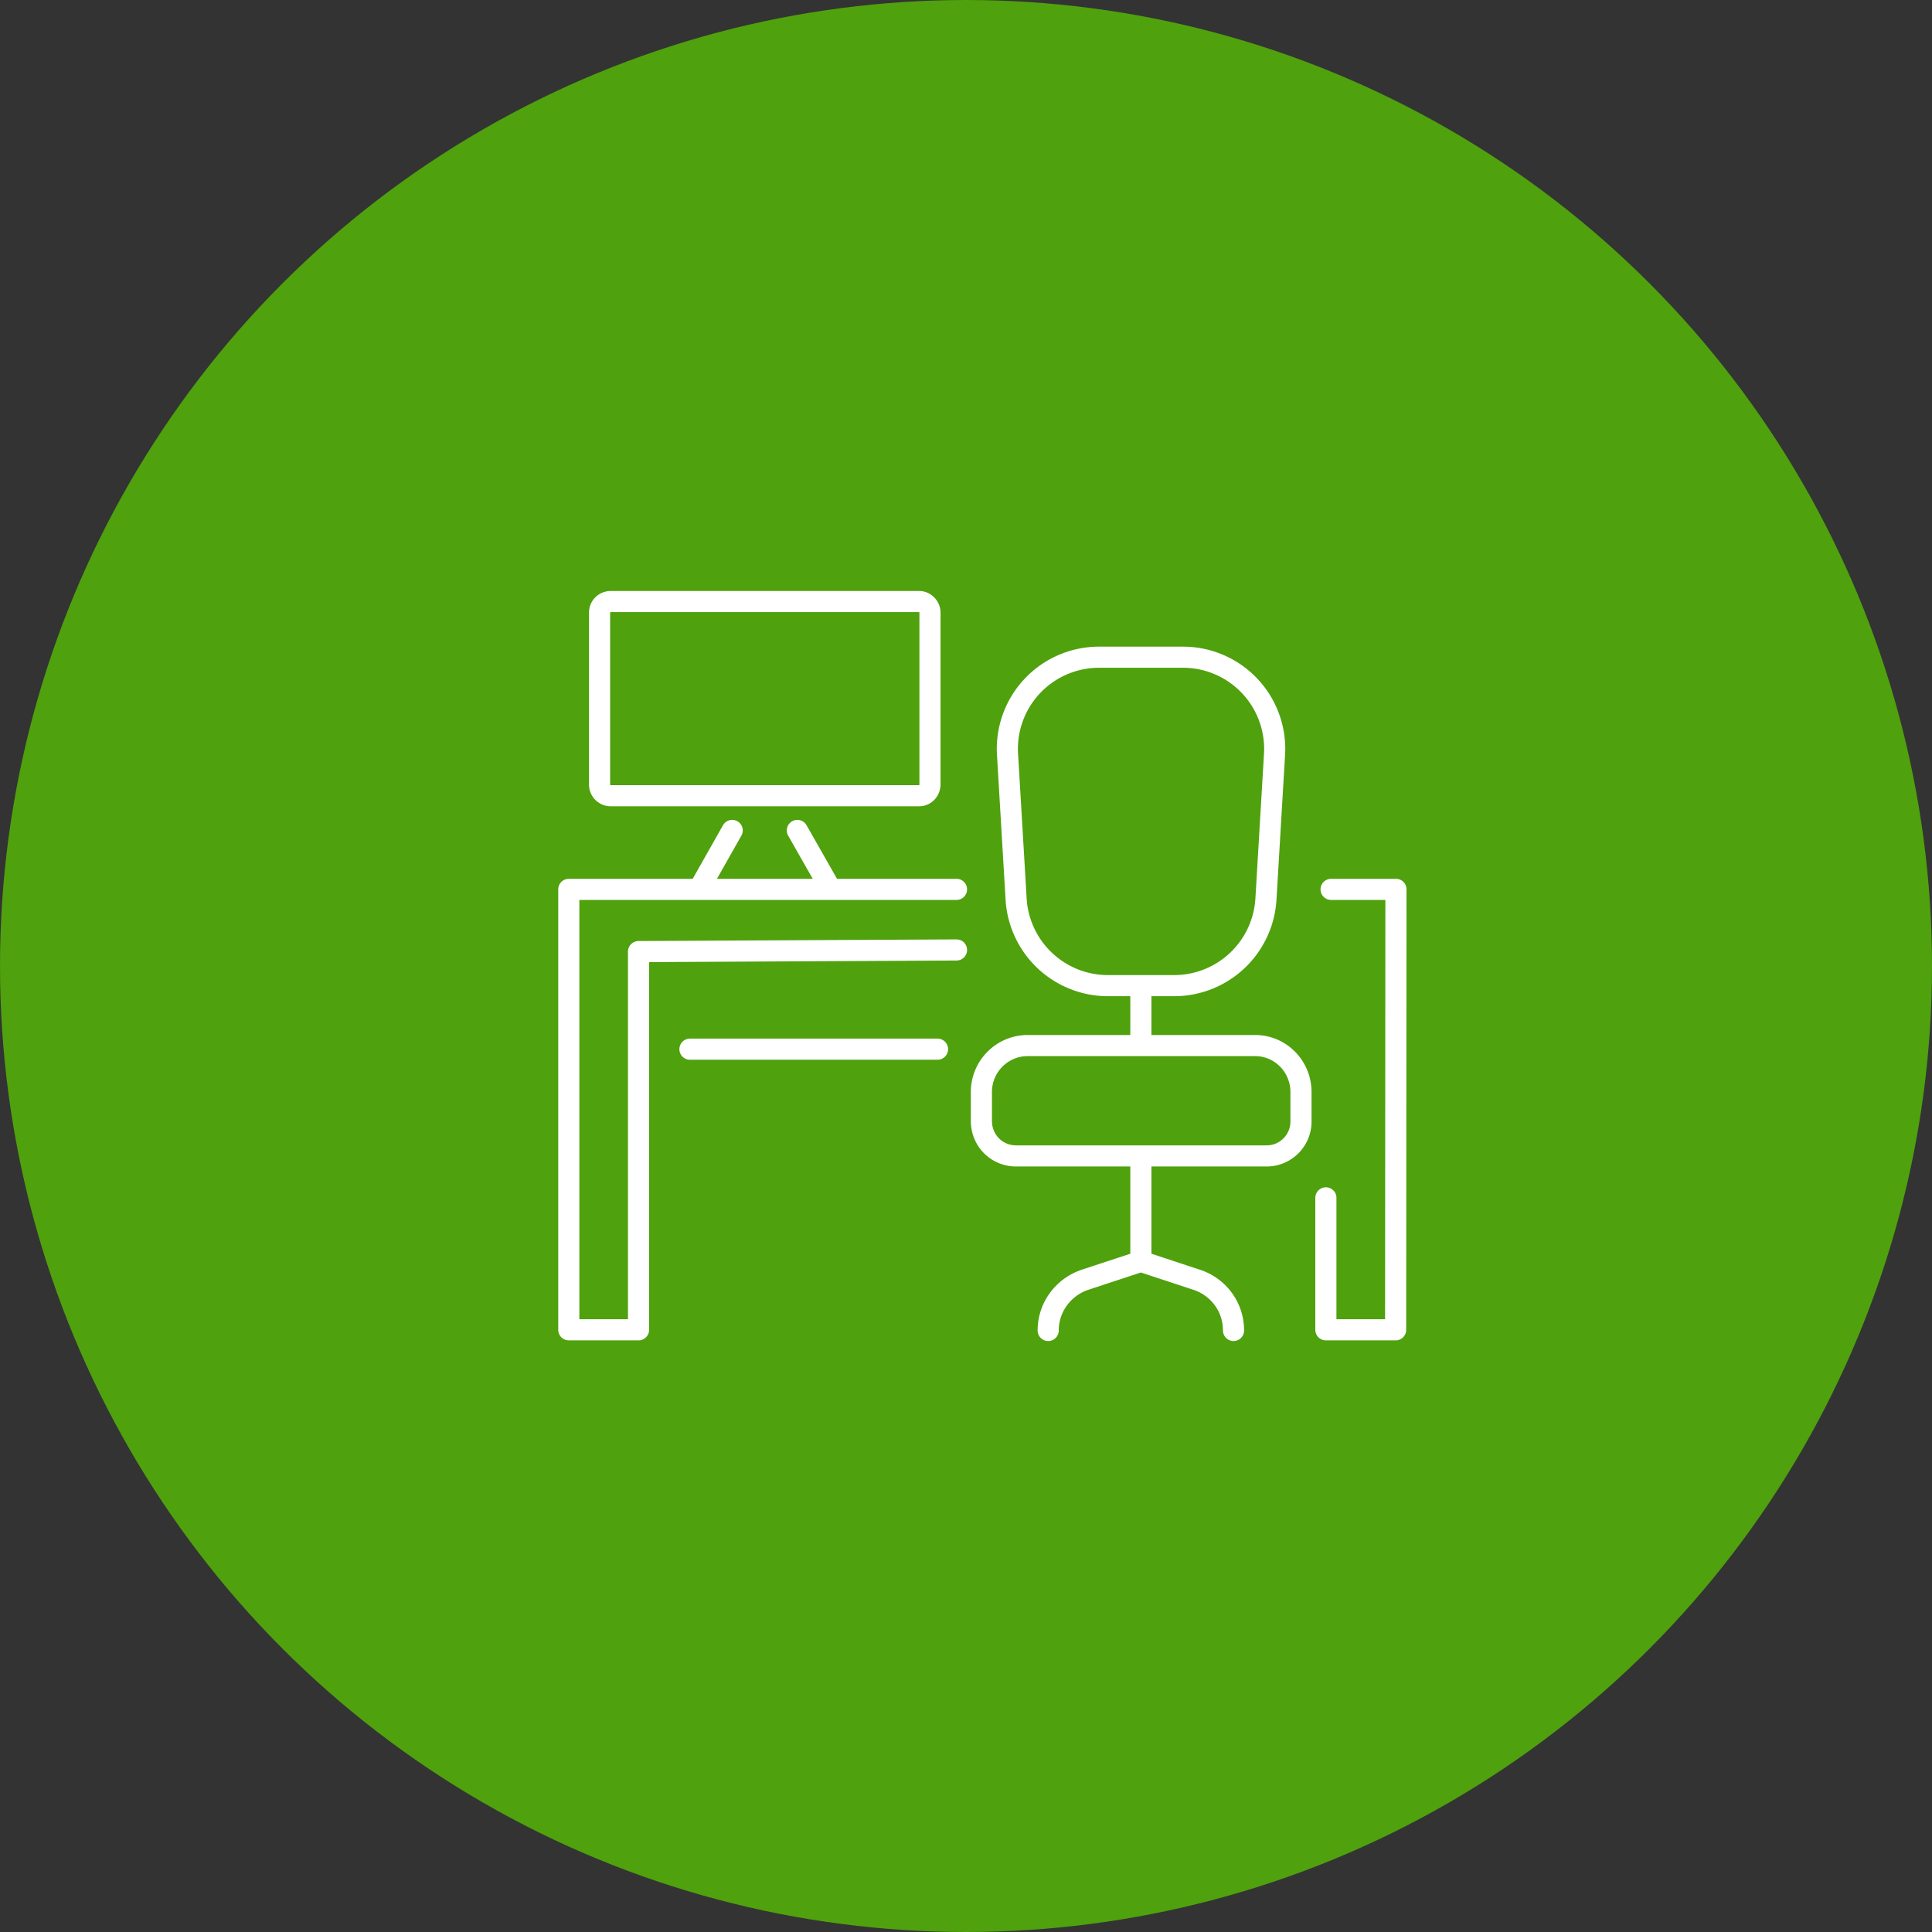
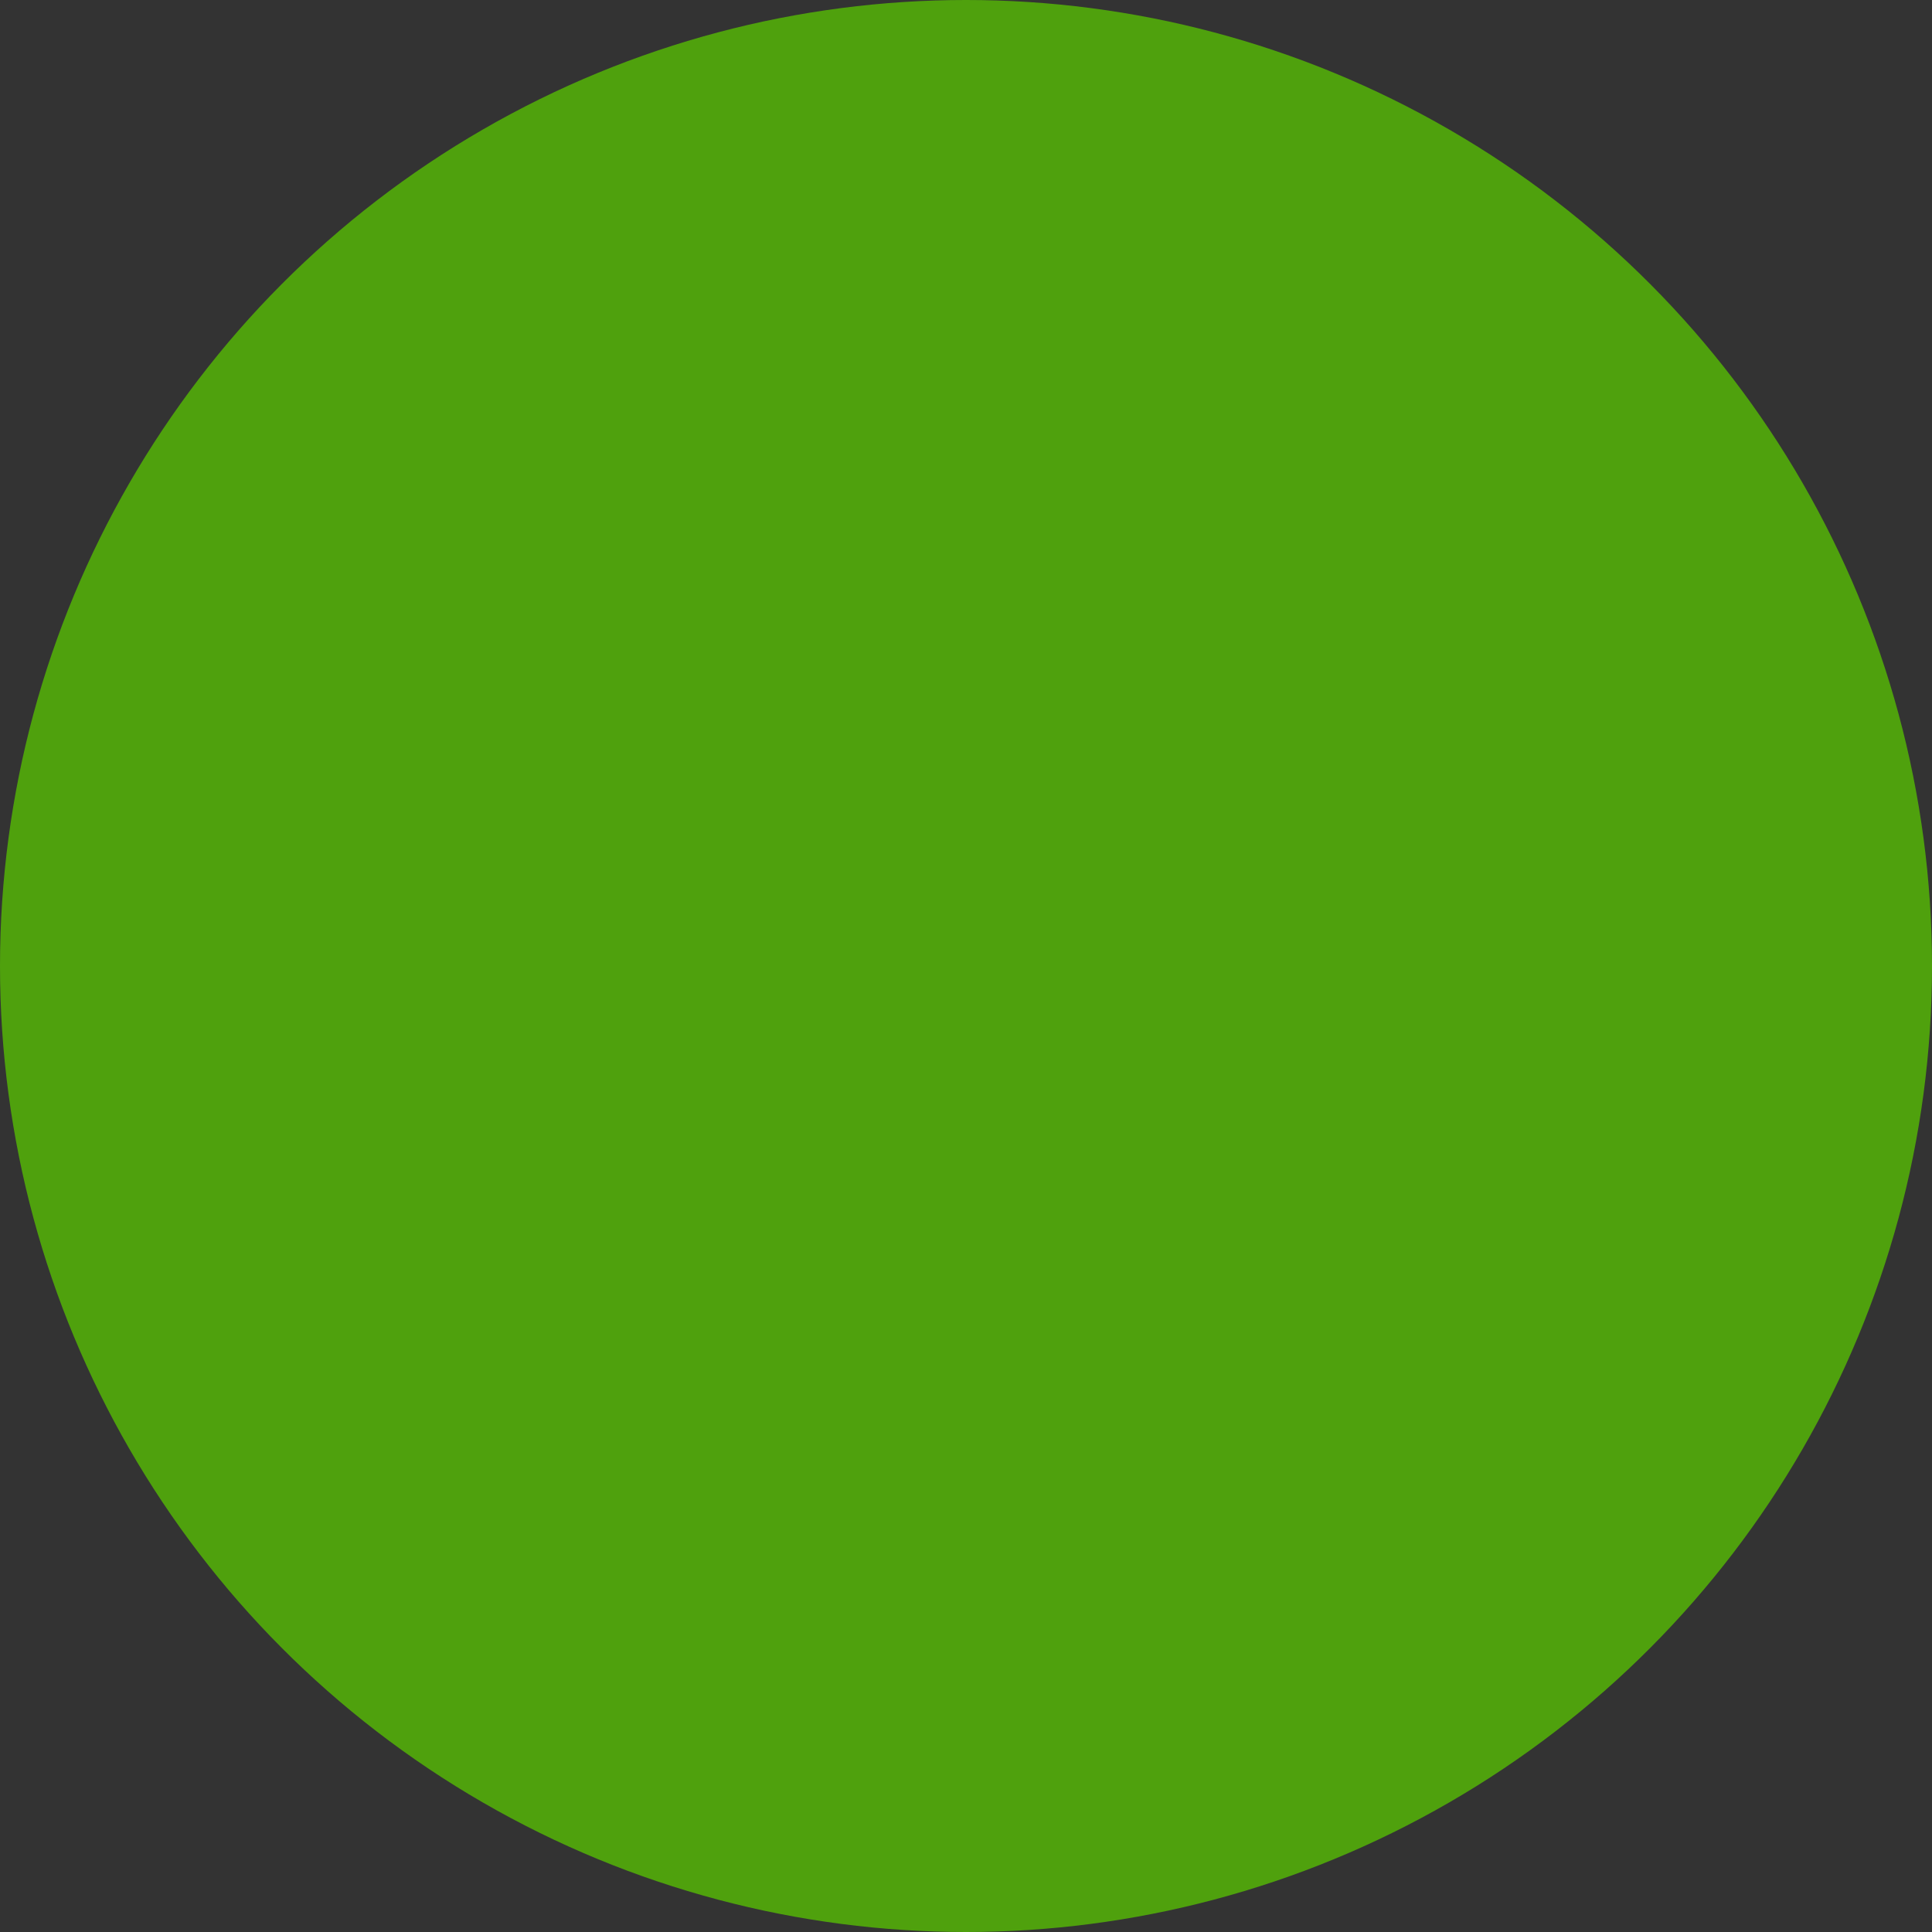
<svg xmlns="http://www.w3.org/2000/svg" viewBox="0 0 59 59" fill="none">
  <rect x="0" y="0" width="59" height="59" fill="#333333" stroke="none" />
  <circle cx="29.5" cy="29.5" r="29.5" fill="#4FA10D" />
  <g clip-path="url(#a)" stroke="#fff" stroke-width=".645" stroke-miterlimit="10" stroke-linecap="round" stroke-linejoin="round">
    <path d="M29.21 27.16h-11.84v13.45h2.13v-11.55l9.71-.05m11.28 7.57v4.03h2.13l.01-13.45h-1.98m-19.58 4.88h7.56m-.56-7.74h-9.42a.34.34 0 0 1-.34-.34v-5.25c0-.2.16-.34.34-.34h9.42c.18 0 .33.16.33.34v5.24c0 .2-.15.35-.33.35Zm-5.71 1.06-.99 1.75m3.97-.01-.99-1.74m14.33 9.94h-7.65c-.59 0-1.06-.47-1.06-1.07v-.88c0-.79.64-1.42 1.41-1.42h6.95c.78 0 1.4.64 1.4 1.42v.9c0 .58-.47 1.05-1.05 1.05Zm-2.8-5.2h-2.07a2.81 2.81 0 0 1-2.78-2.65l-.26-4.38a2.8 2.8 0 0 1 2.78-3h2.59a2.8 2.8 0 0 1 2.78 3l-.26 4.38a2.81 2.81 0 0 1-2.78 2.65Zm-1.04 0v1.81m2.83 8.72c0-.7-.44-1.31-1.1-1.54l-1.73-.57-1.73.57c-.65.23-1.1.84-1.1 1.54m2.83-5.33v3.21" />
  </g>
  <defs>
    <clipPath id="a">
-       <path fill="#fff" transform="translate(17 18)" d="M0 0h26v23h-26z" />
-     </clipPath>
+       </clipPath>
  </defs>
</svg>